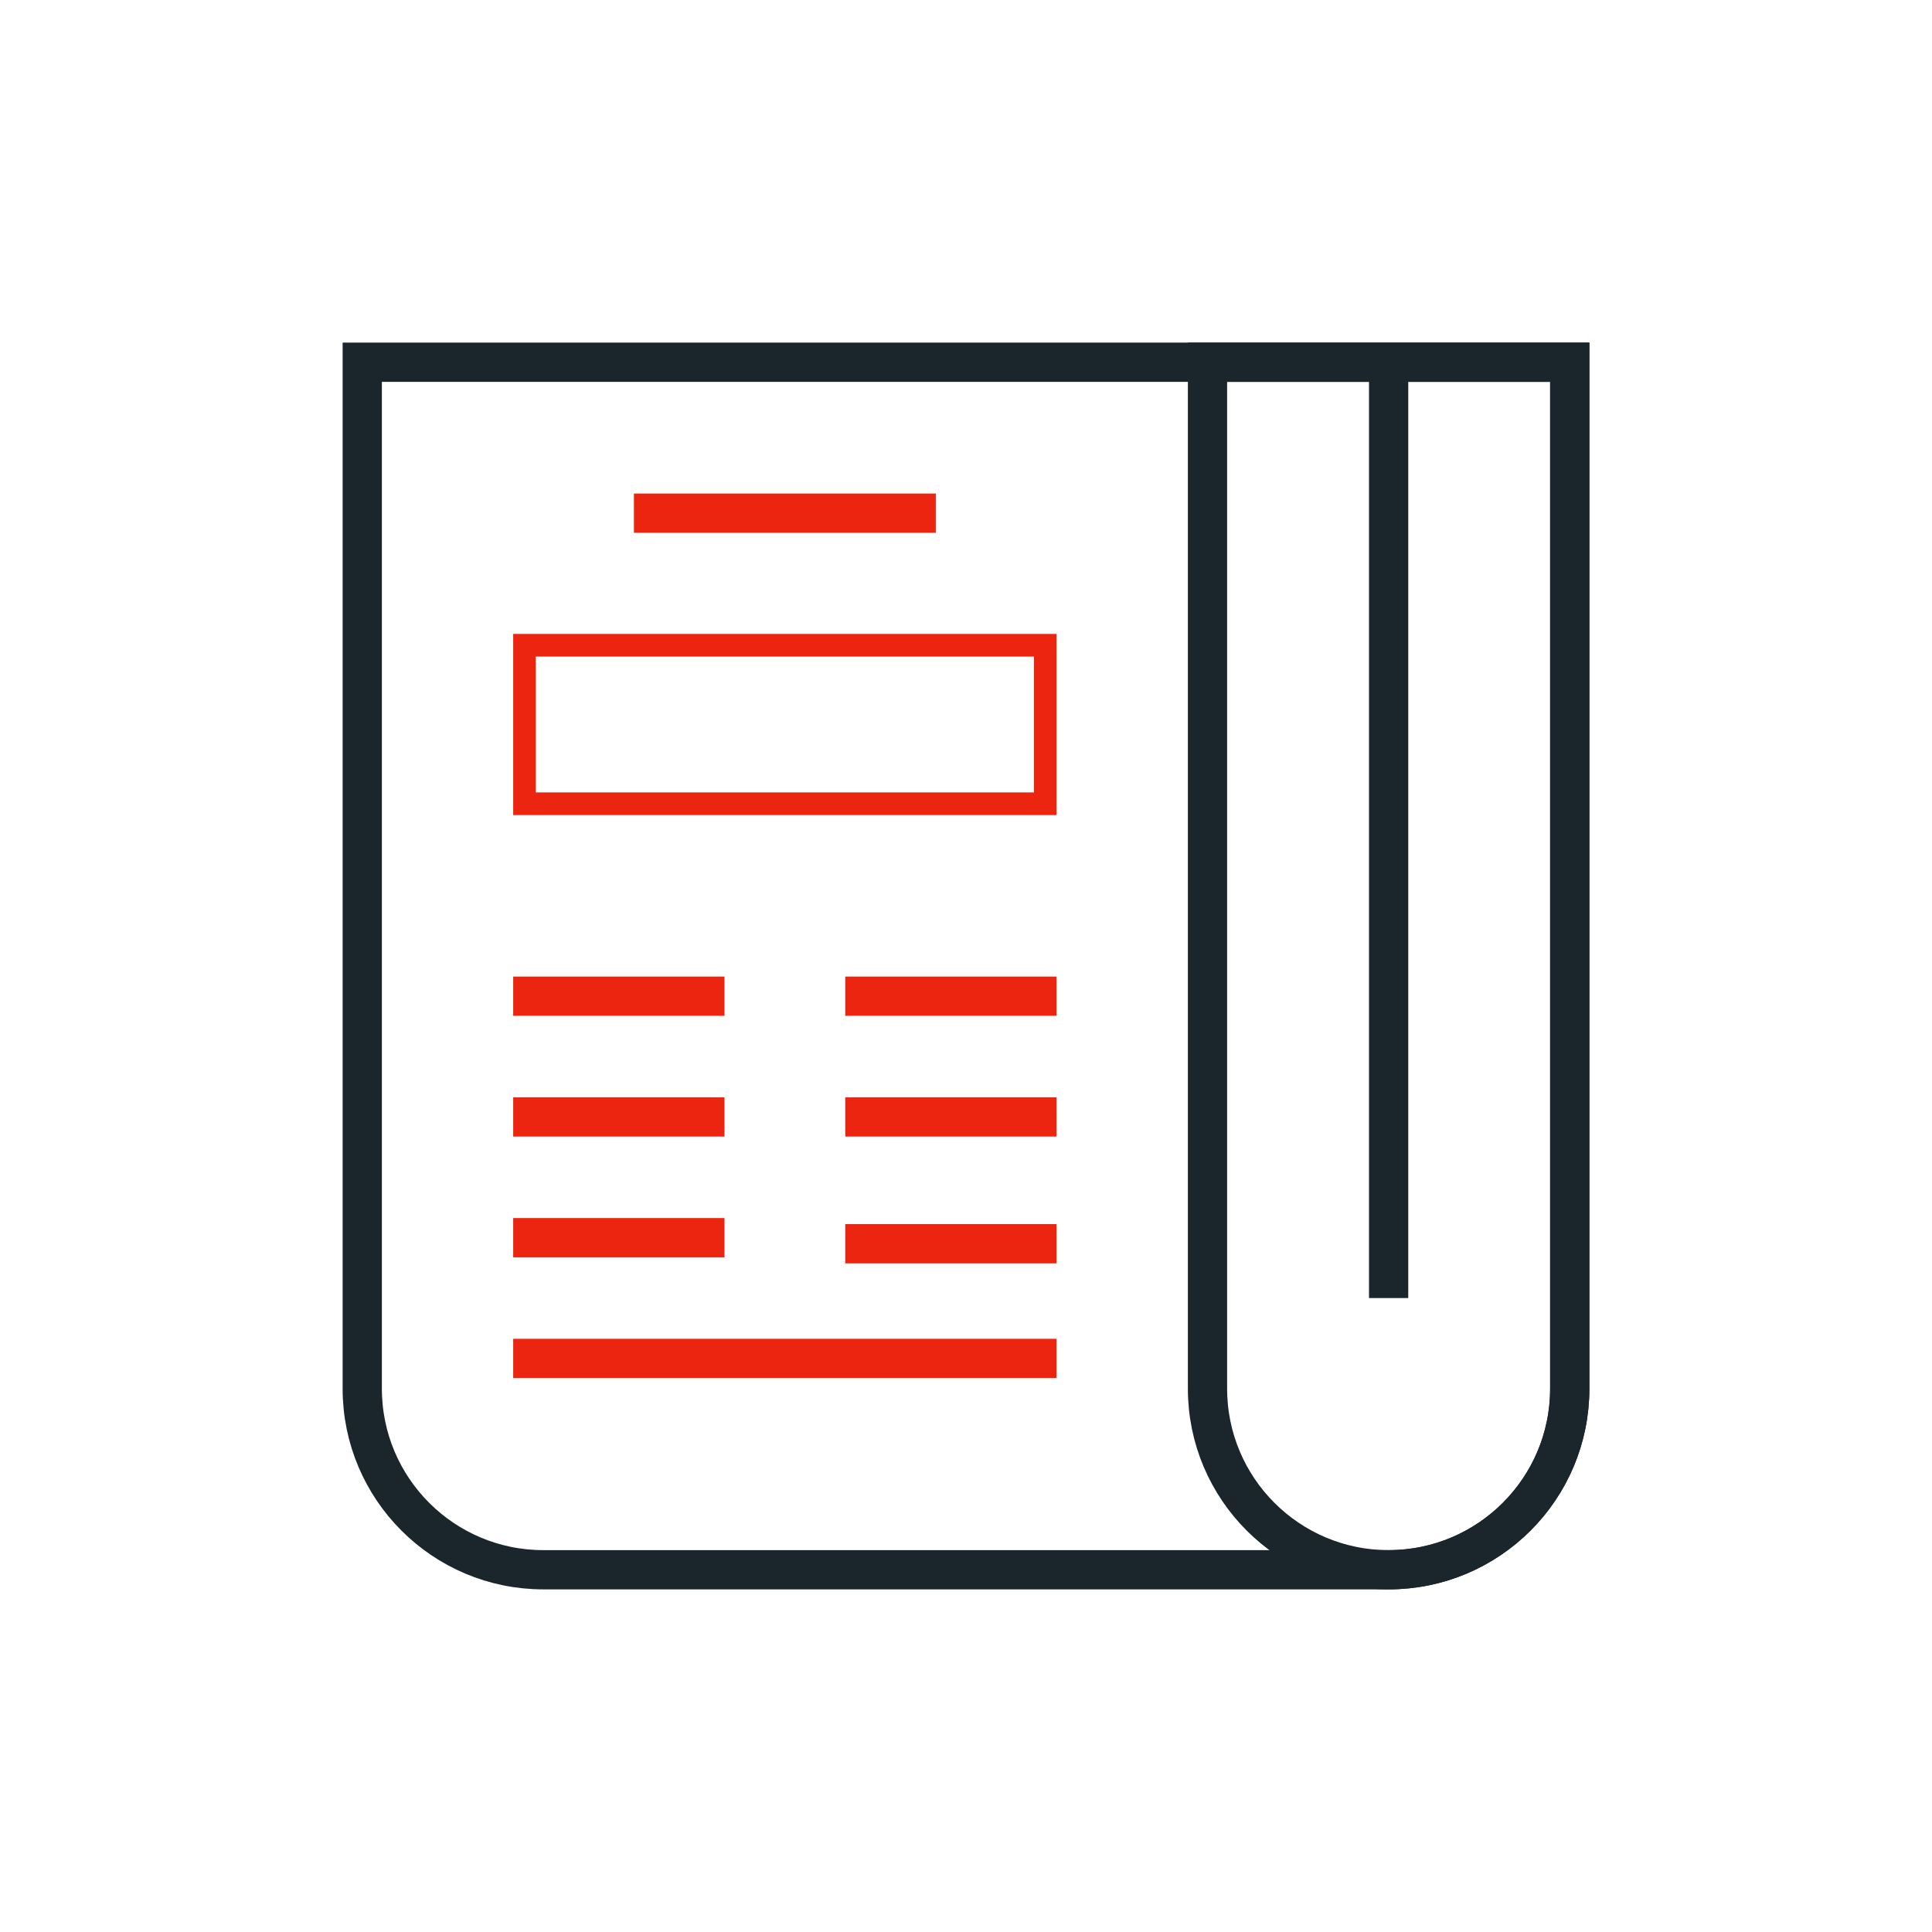
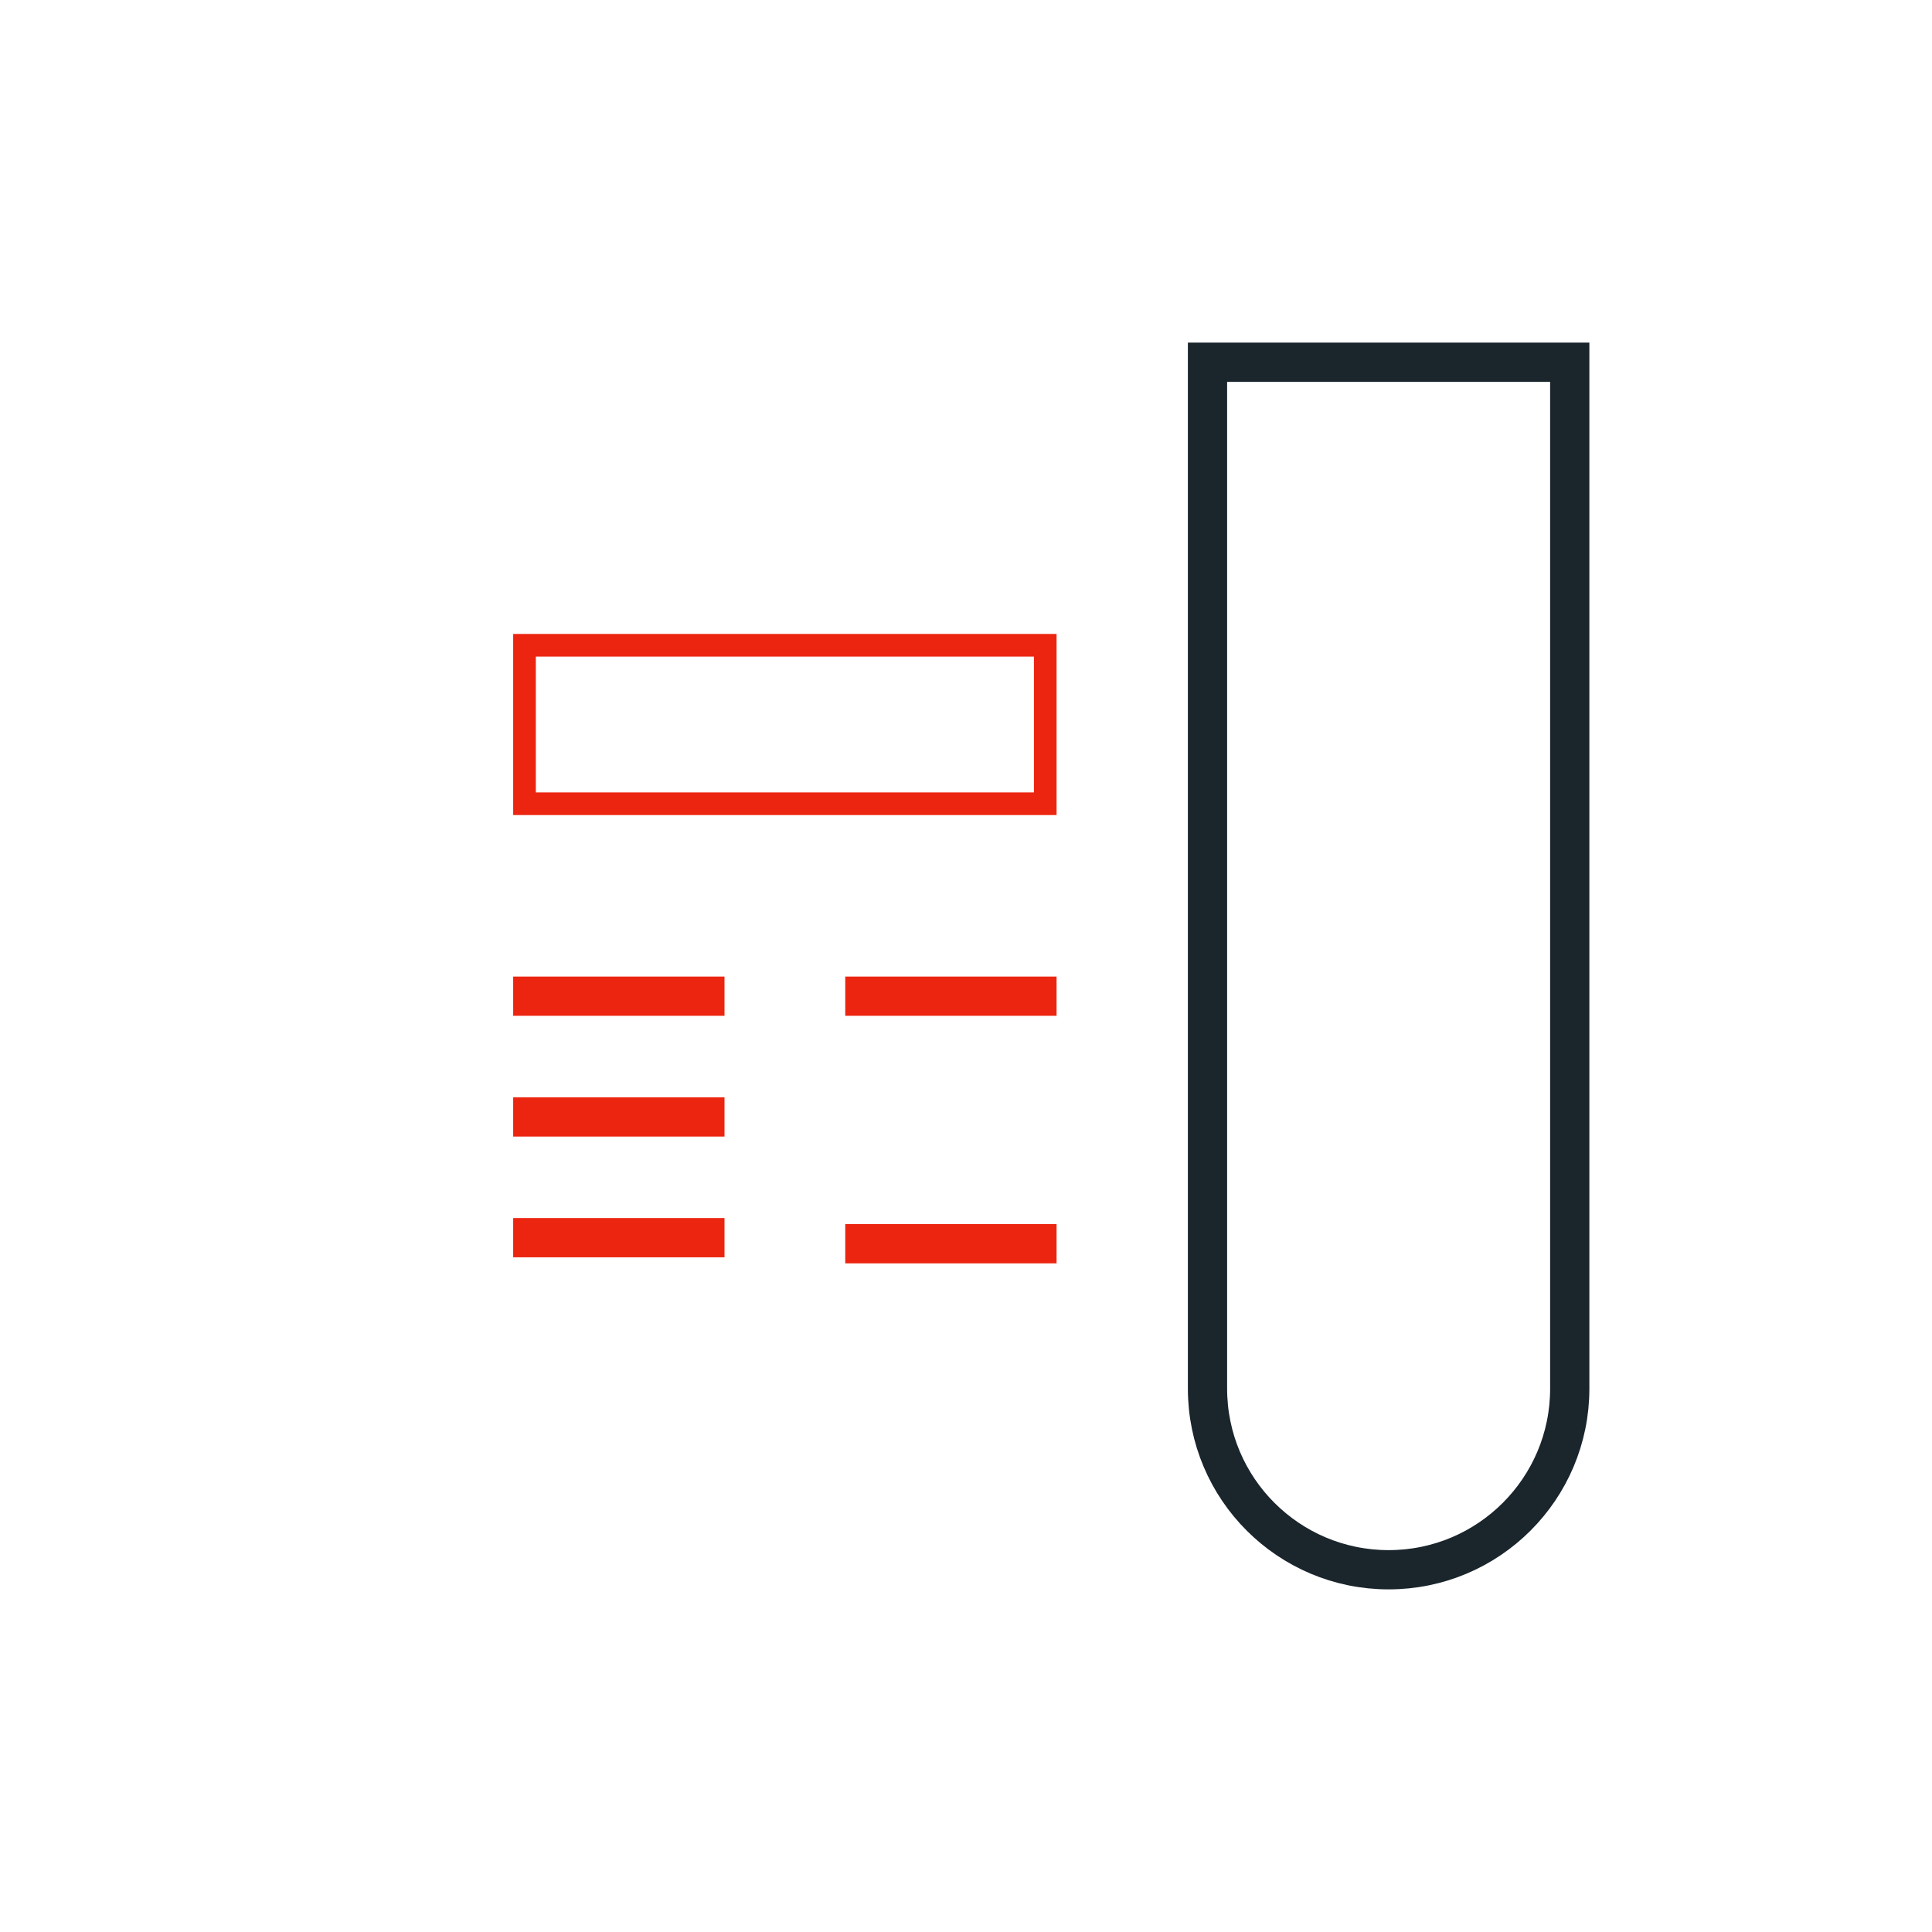
<svg xmlns="http://www.w3.org/2000/svg" width="640" height="640" viewBox="0 0 640 640" fill="none">
-   <path d="M120 120H520V460C520 493.137 493.137 520 460 520H180C146.863 520 120 493.137 120 460V120Z" stroke="#1A252C" stroke-width="13" />
  <path d="M400 120H520V460C520 493.137 493.137 520 460 520V520C426.863 520 400 493.137 400 460V120Z" stroke="#1A252C" stroke-width="13" />
-   <path d="M460 120V430" stroke="#1A252C" stroke-width="13" />
  <rect x="173.75" y="213.75" width="172.5" height="52.5" stroke="#EC2510" stroke-width="7.5" />
-   <path d="M210 170H310" stroke="#EC2510" stroke-width="13" />
  <path d="M170 330H240" stroke="#EC2510" stroke-width="13" />
  <path d="M170 370H240" stroke="#EC2510" stroke-width="13" />
  <path d="M170 410H240" stroke="#EC2510" stroke-width="13" />
-   <path d="M170 450L350 450" stroke="#EC2510" stroke-width="13" />
  <path d="M280 330H350" stroke="#EC2510" stroke-width="13" />
-   <path d="M280 370H350" stroke="#EC2510" stroke-width="13" />
  <path d="M280 412H350" stroke="#EC2510" stroke-width="13" />
</svg>